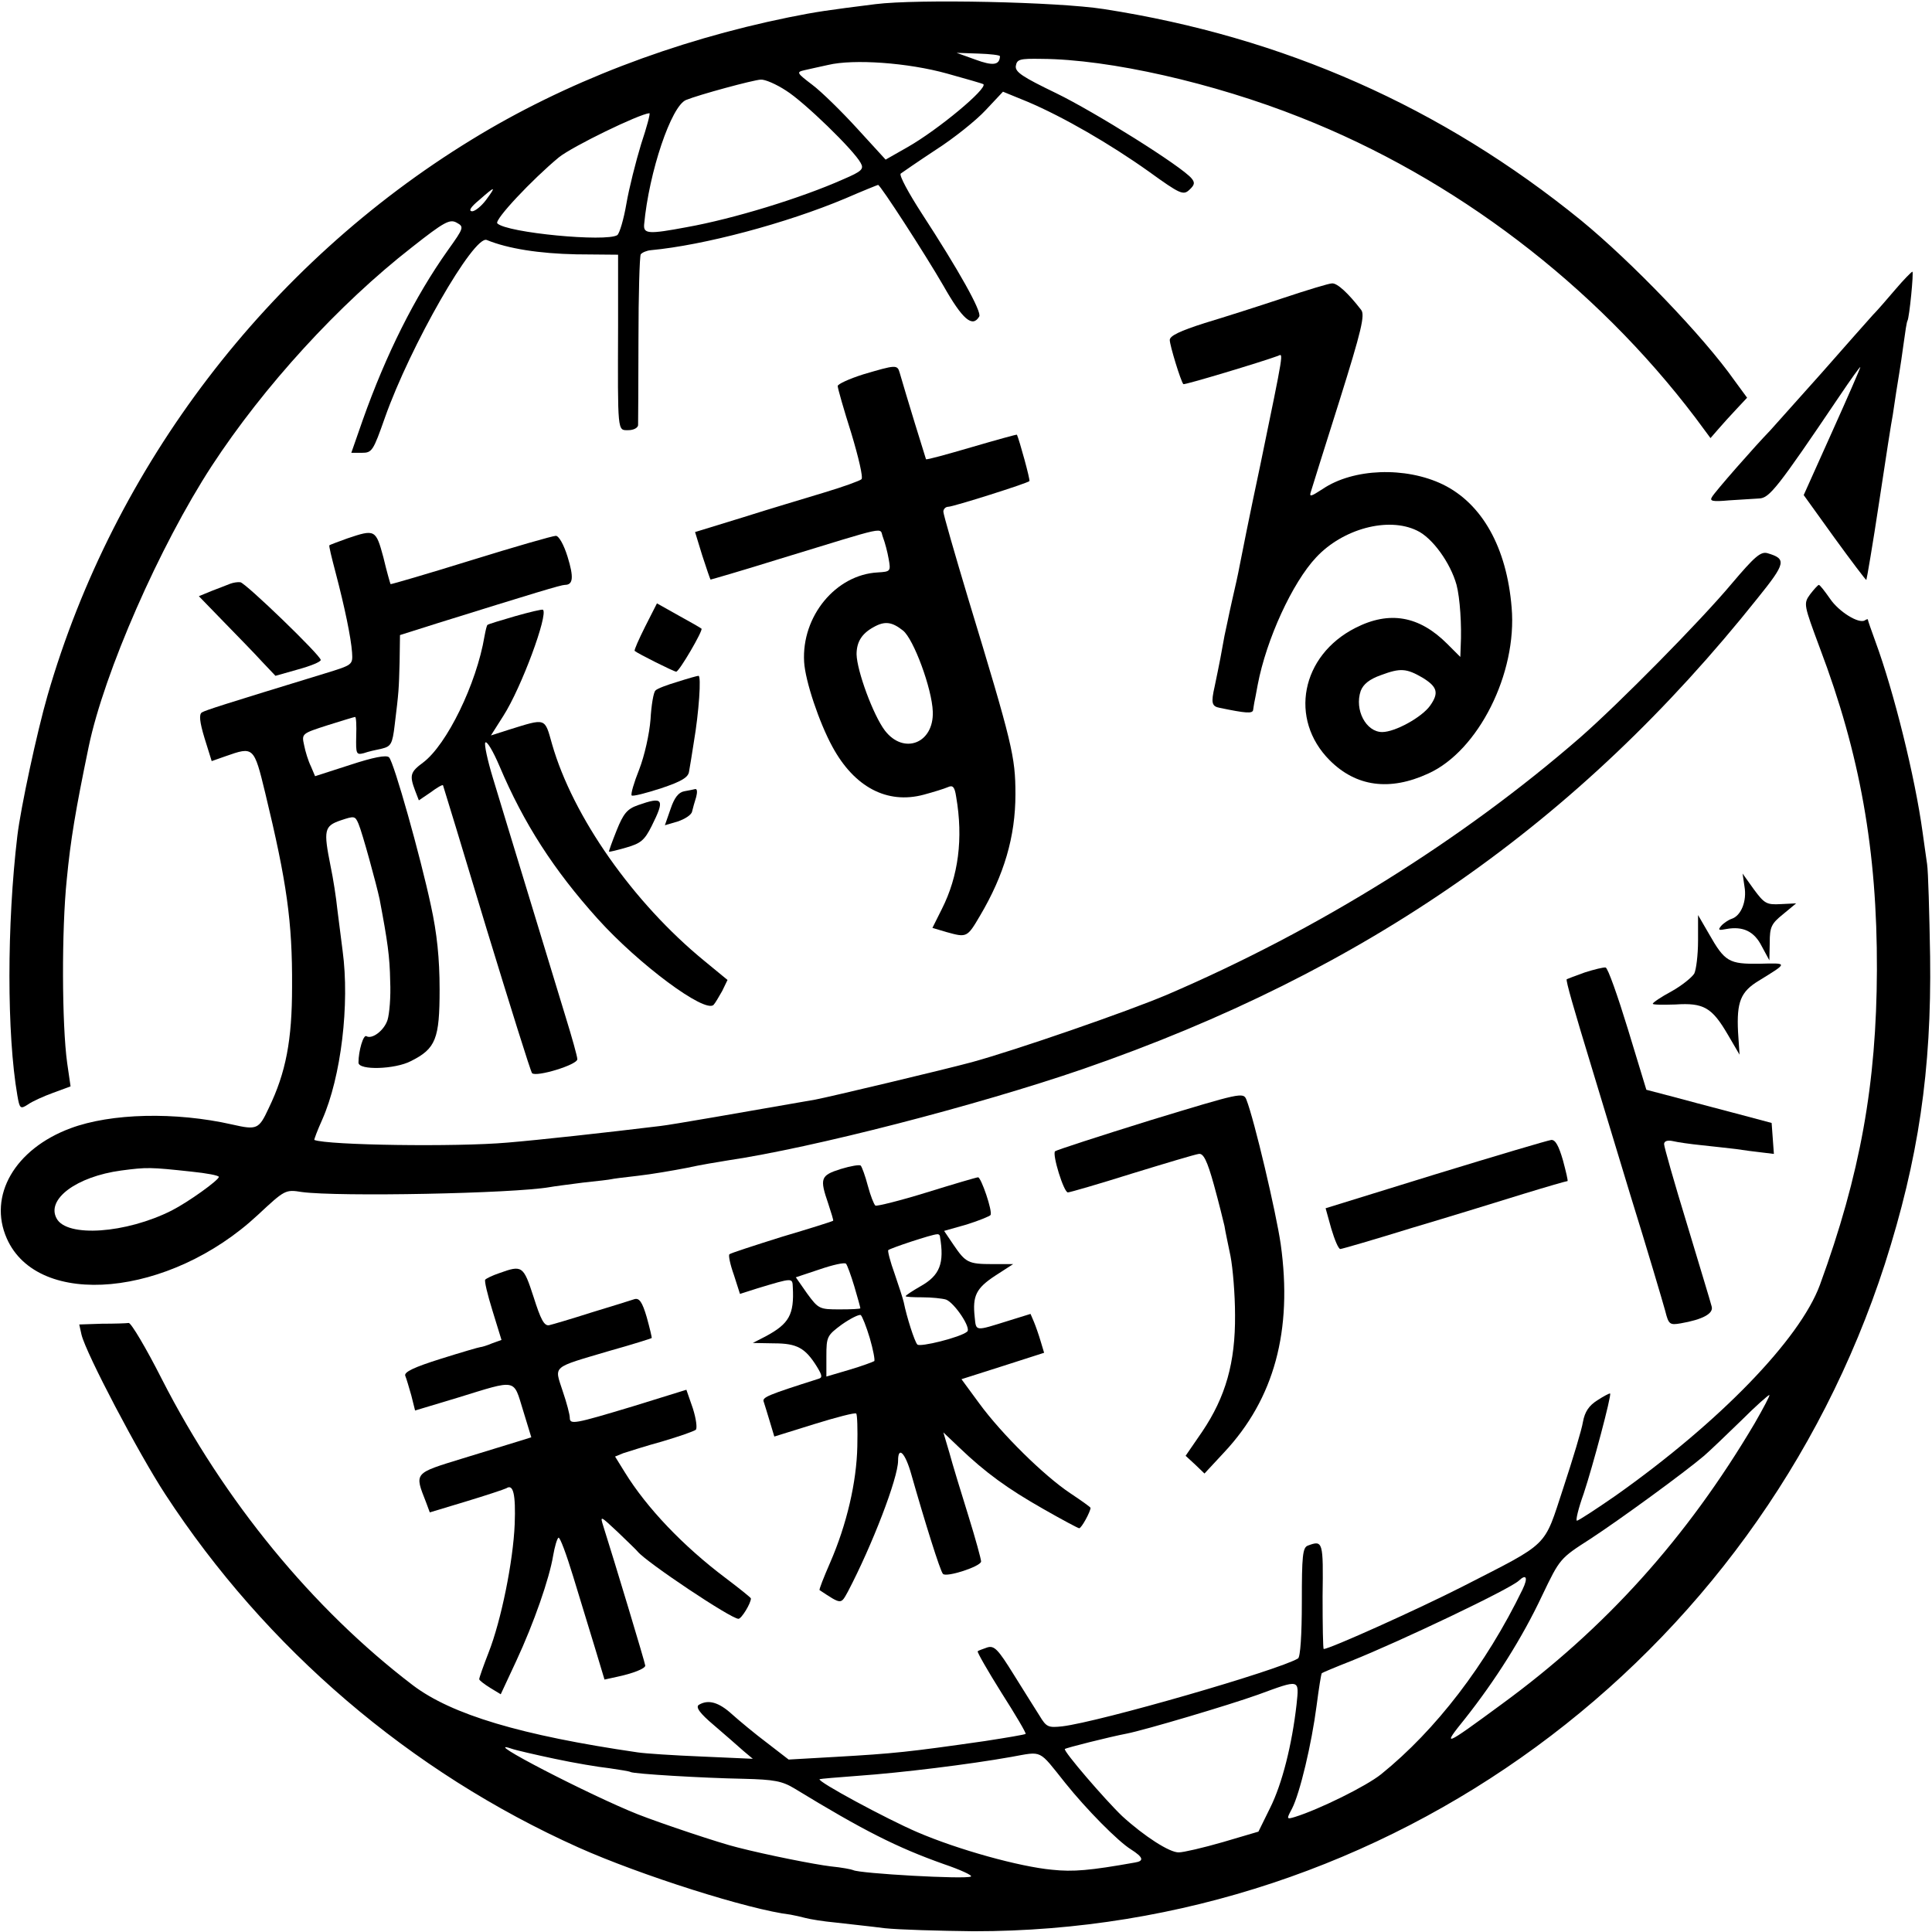
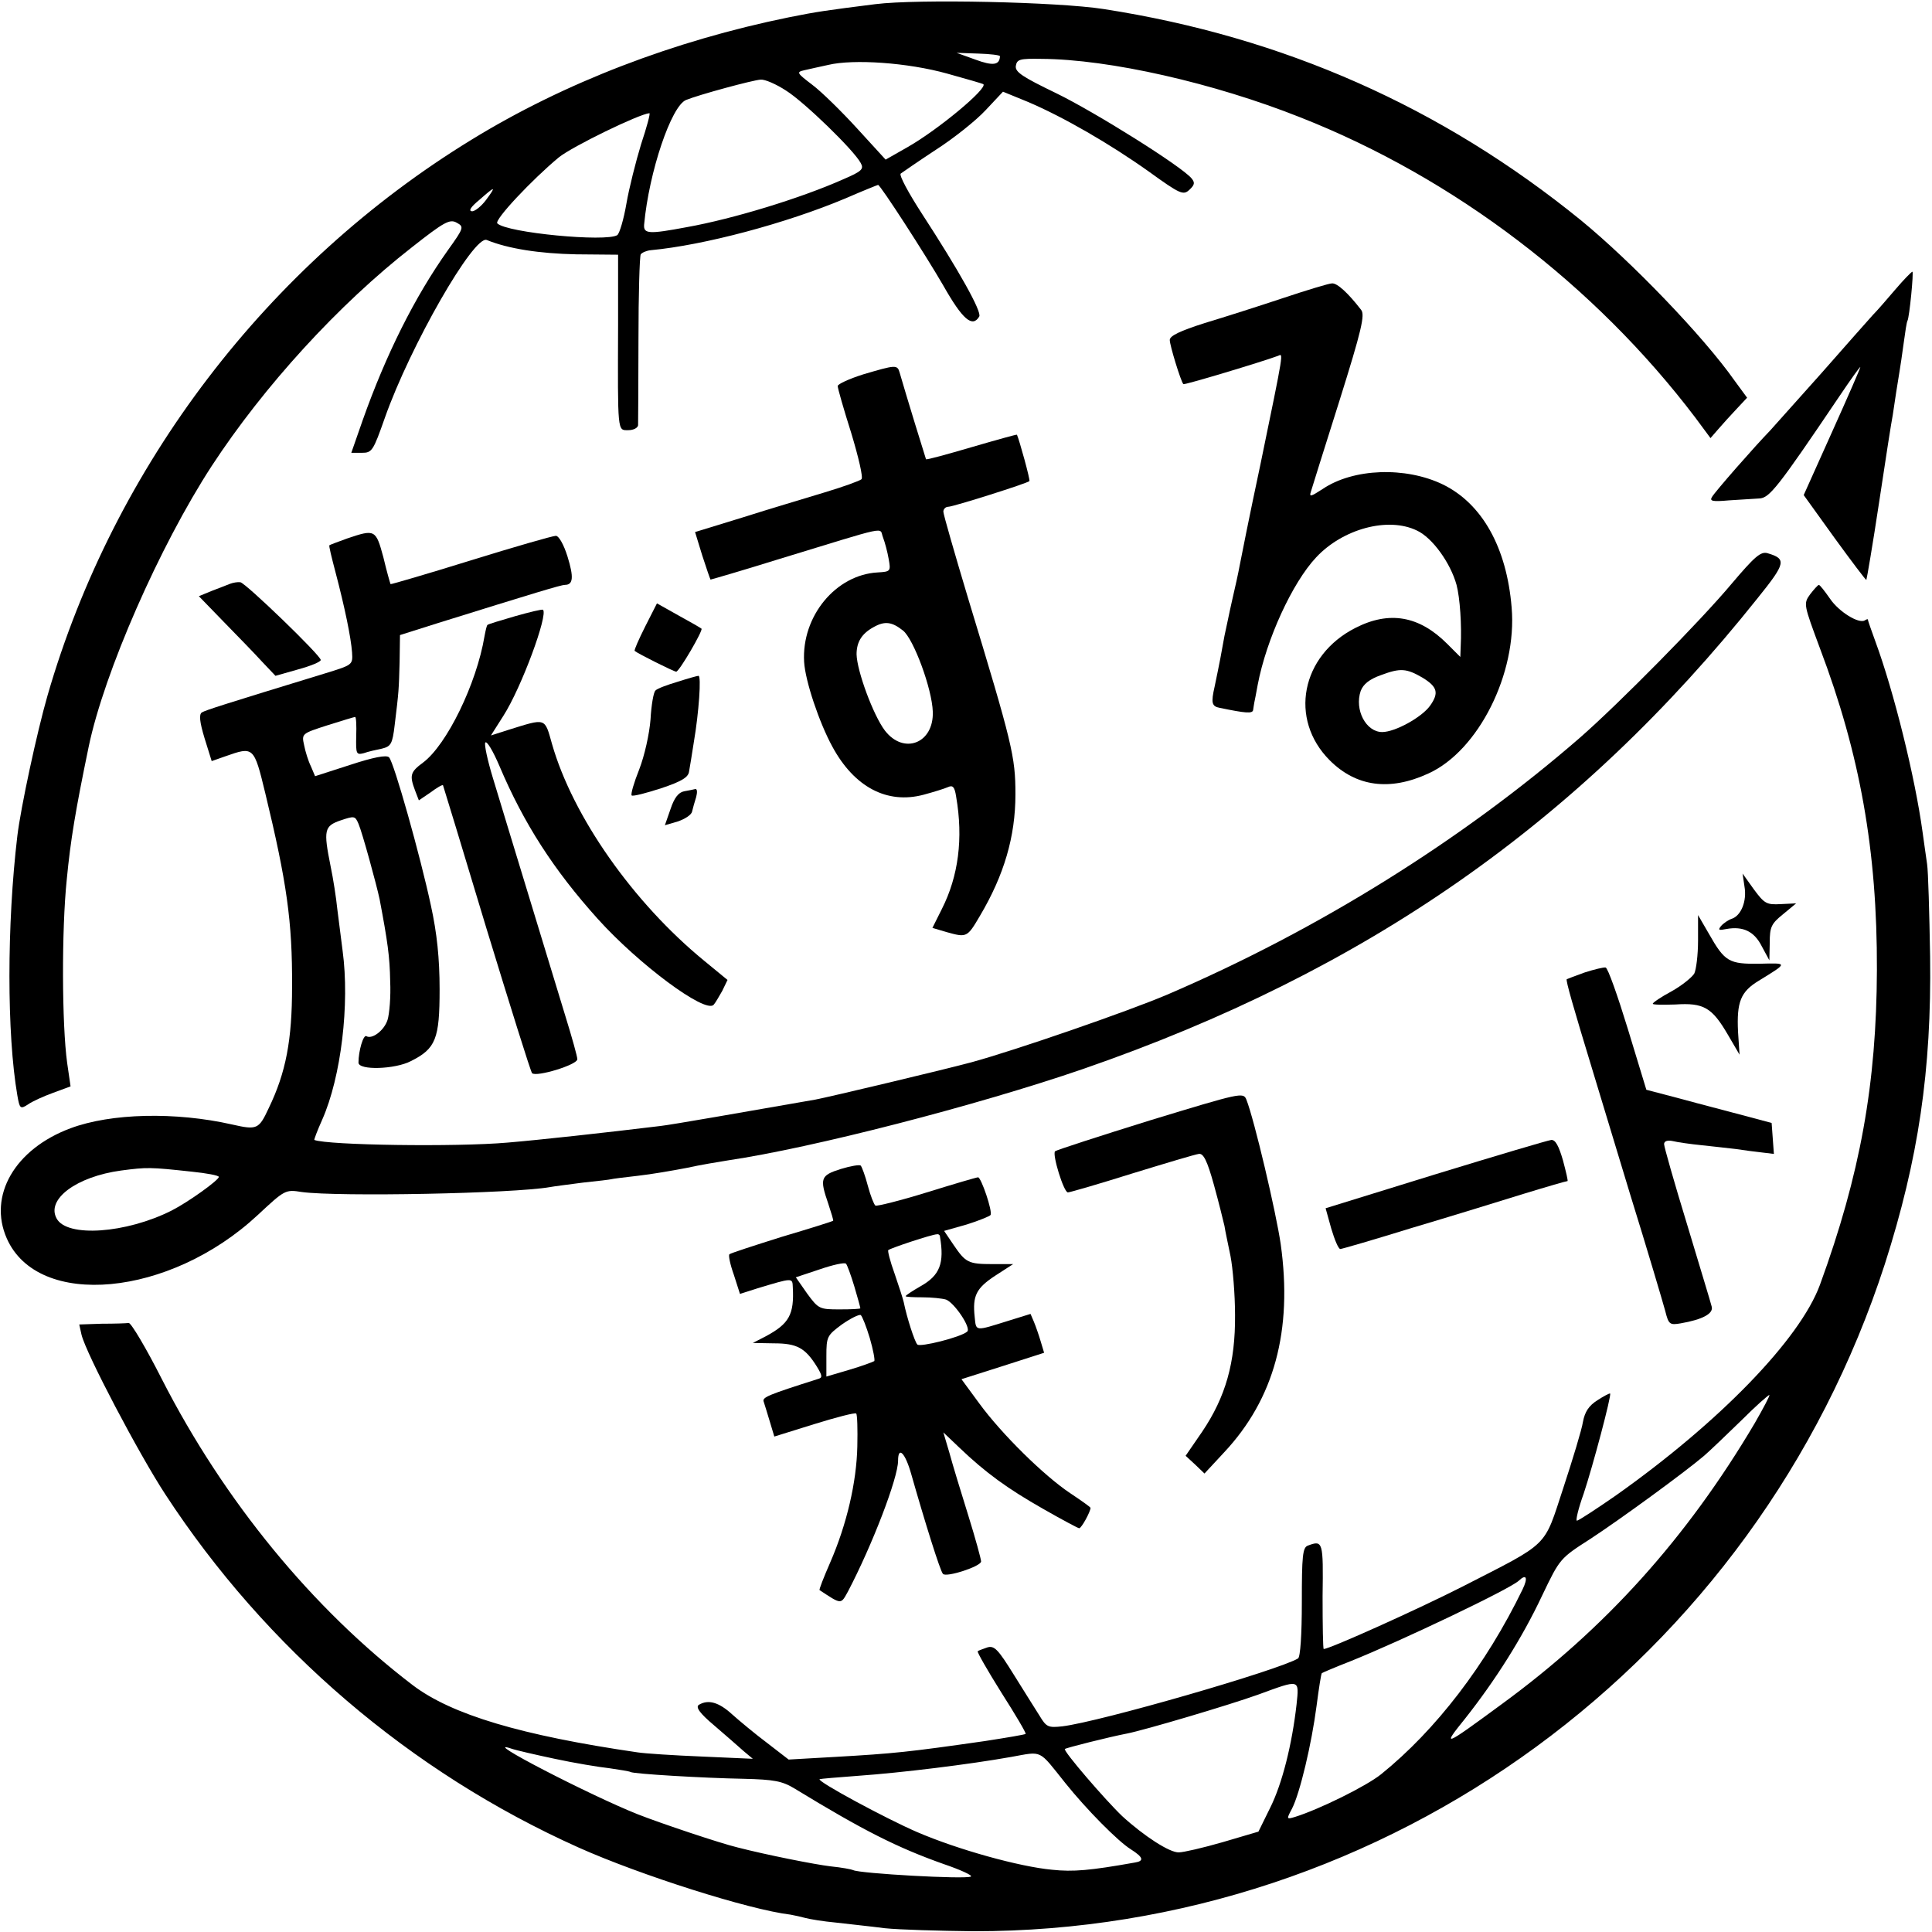
<svg xmlns="http://www.w3.org/2000/svg" version="1.0" width="512pt" height="512pt" viewBox="0 0 512 512" preserveAspectRatio="xMidYMid meet">
  <g transform="translate(0,512) scale(0.1,-0.1)" fill="#000000" stroke="none">
    <path d="M2320 5109 c-127 -16 -156 -20 -230 -35 -304 -62 -594 -173 -840 -324 -541 -331 -948 -864 -1124 -1473 -28 -97 -71 -297 -80 -372 -28 -235 -28 -526 0 -688 6 -35 8 -37 28 -24 11 8 42 22 67 31 l46 17 -9 62 c-14 101 -15 353 -1 487 10 104 23 182 58 351 41 197 188 532 326 744 138 211 336 428 531 580 85 67 100 75 118 65 20 -11 20 -13 -23 -73 -88 -124 -164 -276 -226 -451 l-30 -86 28 0 c27 0 30 5 61 93 67 190 236 485 270 471 56 -23 139 -36 237 -38 l111 -1 0 -185 c-1 -290 -2 -280 27 -280 14 0 25 6 26 13 0 6 1 109 1 228 0 118 3 219 6 225 4 5 16 10 27 11 140 13 358 71 515 137 46 20 86 36 87 36 6 0 125 -184 173 -267 51 -90 77 -112 95 -82 8 12 -55 124 -152 273 -35 54 -61 102 -56 106 4 3 46 32 93 63 47 30 107 78 132 105 l46 49 66 -27 c94 -40 217 -111 321 -185 83 -60 91 -63 107 -48 14 13 15 19 6 30 -26 32 -258 177 -359 226 -89 43 -109 56 -107 72 3 18 10 20 68 19 180 -1 457 -64 686 -155 409 -161 781 -445 1047 -796 l40 -54 20 23 c11 13 33 37 48 53 l29 31 -33 45 c-83 118 -274 316 -407 425 -369 300 -788 486 -1265 560 -122 19 -493 27 -605 13z m330 -138 c-1 -24 -19 -26 -65 -9 l-50 18 58 -2 c31 -1 57 -4 57 -7z m-140 -46 c51 -14 95 -27 96 -28 12 -11 -120 -121 -201 -167 l-58 -33 -75 82 c-41 45 -95 98 -119 116 -42 32 -43 34 -21 39 12 3 41 9 63 14 67 16 211 6 315 -23z m-427 -45 c48 -30 180 -158 198 -192 9 -16 3 -22 -46 -43 -112 -50 -292 -105 -415 -127 -101 -19 -115 -18 -113 7 13 140 72 314 111 330 34 14 178 53 198 54 11 1 41 -12 67 -29z m-384 -142 c-14 -46 -32 -117 -39 -158 -7 -41 -18 -78 -24 -83 -29 -19 -293 6 -318 31 -9 9 93 117 163 175 36 29 213 115 240 117 3 0 -7 -37 -22 -82z m-411 -148 c-12 -16 -29 -30 -37 -30 -10 1 -4 11 19 30 43 38 46 38 18 0z" />
    <path d="M5023 4353 c-23 -27 -49 -57 -60 -68 -10 -11 -72 -81 -137 -155 -66 -74 -127 -142 -135 -151 -39 -40 -147 -163 -154 -176 -7 -11 1 -13 45 -9 29 2 65 4 80 5 27 1 48 27 212 270 31 46 56 81 56 78 0 -3 -34 -81 -75 -172 l-75 -167 82 -114 c45 -62 83 -112 84 -111 1 1 17 94 34 207 17 113 33 216 36 230 2 14 6 41 9 60 3 19 7 44 9 56 2 12 7 45 11 75 4 30 8 56 10 59 5 8 17 130 13 130 -2 0 -23 -21 -45 -47z" />
    <path d="M3400 4330 c-63 -21 -157 -51 -207 -66 -66 -21 -93 -34 -93 -45 0 -14 29 -109 36 -117 2 -3 208 59 251 75 14 6 17 21 -47 -289 -28 -131 -52 -252 -55 -268 -3 -17 -12 -58 -20 -92 -8 -35 -16 -76 -20 -93 -3 -16 -8 -43 -11 -60 -3 -16 -10 -50 -15 -74 -10 -44 -8 -53 14 -57 68 -14 87 -16 88 -5 1 6 2 14 3 19 1 4 5 25 9 47 23 121 92 271 155 338 71 76 191 108 267 71 41 -19 89 -86 105 -144 9 -34 14 -107 11 -163 l-1 -28 -35 35 c-74 74 -153 88 -243 42 -144 -73 -177 -242 -68 -351 70 -70 159 -82 261 -35 133 60 236 266 221 440 -13 159 -78 275 -182 326 -99 48 -238 43 -319 -12 -31 -20 -36 -22 -31 -7 3 10 37 119 76 242 58 185 68 227 57 240 -34 44 -63 71 -77 70 -8 0 -67 -18 -130 -39z m370 -1006 c39 -24 44 -40 20 -74 -22 -31 -93 -70 -127 -70 -43 0 -74 59 -57 109 7 18 23 31 54 42 51 19 67 18 110 -7z" />
    <path d="M2288 4128 c-38 -12 -68 -26 -68 -31 0 -6 16 -62 36 -125 19 -63 32 -118 27 -122 -4 -4 -48 -20 -98 -35 -49 -15 -147 -44 -216 -66 l-127 -39 19 -62 c11 -34 21 -63 22 -64 1 0 81 23 177 53 305 93 269 86 280 59 5 -13 12 -39 15 -57 6 -33 5 -34 -29 -36 -111 -6 -202 -116 -195 -237 3 -51 40 -161 75 -225 58 -107 145 -153 242 -127 26 7 55 16 64 20 13 6 18 1 22 -26 19 -110 6 -210 -38 -297 l-25 -50 37 -11 c54 -15 55 -15 89 43 64 108 94 210 94 322 0 100 -8 133 -125 518 -36 120 -66 224 -66 231 0 7 6 13 13 13 13 0 209 62 215 68 3 2 -27 110 -33 123 -1 1 -55 -14 -120 -33 -65 -19 -119 -34 -121 -32 -1 2 -54 174 -70 230 -6 21 -11 20 -96 -5z m105 -679 c28 -22 77 -154 79 -215 3 -84 -77 -115 -127 -50 -31 41 -74 158 -75 202 0 33 14 55 45 72 30 17 49 14 78 -9z" />
    <path d="M920 3693 c-25 -9 -46 -17 -47 -18 -2 -1 6 -33 16 -71 25 -95 41 -173 44 -213 2 -33 2 -33 -73 -56 -268 -82 -315 -97 -325 -103 -8 -5 -6 -25 7 -68 l19 -61 37 13 c74 26 75 26 105 -98 57 -236 72 -340 71 -513 0 -141 -16 -227 -62 -322 -26 -56 -31 -58 -97 -43 -150 34 -321 30 -428 -10 -148 -55 -219 -179 -169 -292 83 -188 432 -155 665 62 72 67 73 68 117 61 97 -13 560 -4 657 13 10 2 50 7 88 12 39 4 72 8 75 9 3 1 34 5 70 9 36 4 94 14 130 21 36 8 85 16 110 20 223 33 658 145 940 242 749 259 1313 652 1788 1248 75 93 77 104 26 119 -18 5 -34 -9 -95 -81 -82 -98 -298 -317 -402 -408 -312 -271 -693 -509 -1094 -681 -106 -45 -401 -147 -518 -179 -70 -19 -377 -92 -414 -99 -189 -33 -383 -67 -411 -70 -148 -18 -321 -37 -405 -44 -137 -12 -476 -7 -512 7 -1 1 8 25 21 54 50 113 73 306 54 447 -4 30 -10 80 -14 110 -3 30 -11 82 -18 115 -19 95 -17 106 27 121 36 12 38 12 47 -9 10 -23 48 -162 56 -200 21 -111 27 -152 28 -217 2 -41 -2 -87 -7 -103 -9 -28 -41 -52 -56 -43 -8 5 -21 -39 -21 -70 0 -21 97 -18 139 4 66 33 76 59 76 190 0 82 -7 149 -23 222 -28 131 -98 380 -111 393 -7 7 -42 0 -103 -20 l-93 -30 -11 26 c-7 14 -15 40 -18 56 -7 31 -6 31 62 53 38 12 71 22 73 22 3 0 4 -23 3 -51 -1 -47 0 -50 20 -45 11 4 33 9 48 12 24 6 28 12 34 63 11 90 11 93 13 167 l1 71 98 31 c260 81 329 102 339 102 22 0 24 20 7 75 -10 32 -23 55 -31 55 -8 0 -109 -29 -225 -65 -116 -36 -212 -64 -213 -63 -1 2 -10 33 -19 71 -20 74 -22 75 -96 50z m-412 -1678 c39 -4 72 -10 72 -14 -1 -9 -80 -66 -125 -89 -121 -61 -278 -72 -305 -21 -28 51 53 111 171 127 69 9 76 9 187 -3z" />
    <path d="M610 3573 c-8 -3 -30 -12 -49 -19 l-34 -14 66 -68 c36 -37 82 -84 101 -105 l36 -38 60 17 c33 9 60 20 60 25 0 12 -199 204 -213 206 -7 1 -19 -1 -27 -4z" />
    <path d="M4797 3545 c-18 -25 -17 -27 26 -143 106 -280 152 -536 151 -852 -1 -302 -44 -542 -151 -835 -53 -144 -266 -364 -542 -559 -52 -36 -98 -66 -102 -66 -4 0 4 33 18 72 24 72 74 260 70 265 -2 1 -17 -7 -34 -18 -22 -14 -33 -30 -38 -57 -3 -20 -27 -99 -52 -175 -53 -161 -34 -142 -268 -262 -116 -59 -351 -165 -367 -165 -2 0 -3 63 -3 140 2 145 1 149 -39 134 -14 -5 -16 -28 -16 -149 0 -88 -4 -146 -10 -150 -51 -31 -525 -168 -625 -180 -37 -4 -42 -2 -60 28 -11 17 -42 67 -69 110 -41 66 -51 77 -70 71 -11 -4 -23 -8 -25 -10 -2 -2 26 -51 63 -110 37 -58 66 -107 64 -109 -2 -2 -50 -10 -108 -19 -202 -29 -240 -33 -397 -42 l-123 -7 -57 44 c-32 24 -74 59 -93 76 -35 32 -63 40 -88 25 -9 -6 2 -22 40 -54 30 -26 65 -56 78 -68 l25 -21 -135 6 c-74 3 -151 8 -170 11 -309 45 -493 100 -596 178 -265 202 -500 488 -665 811 -42 83 -82 150 -88 149 -6 -1 -38 -2 -71 -2 l-60 -2 6 -27 c12 -50 152 -316 222 -423 267 -409 649 -736 1095 -936 163 -73 452 -165 562 -178 11 -2 29 -6 40 -9 11 -3 47 -9 80 -12 33 -4 92 -10 130 -15 39 -4 144 -7 235 -8 1097 -1 2074 715 2415 1768 89 278 124 513 120 815 -2 116 -5 226 -8 245 -3 19 -8 58 -12 85 -20 146 -76 372 -125 505 -11 30 -20 56 -20 58 0 2 -3 1 -8 -2 -16 -10 -69 23 -92 57 -14 20 -27 37 -30 37 -3 -1 -13 -12 -23 -25z m-147 -2197 c-180 -304 -395 -543 -670 -744 -155 -114 -160 -116 -97 -38 79 100 151 213 204 326 47 98 47 98 128 150 78 51 248 175 301 220 15 13 59 55 98 93 39 39 73 69 75 68 2 -1 -16 -35 -39 -75z m-615 -440 c-97 -200 -230 -373 -375 -490 -40 -32 -164 -93 -228 -113 -23 -7 -23 -6 -8 22 21 41 52 172 65 272 6 46 12 85 14 87 1 1 36 16 77 32 130 52 422 191 445 213 20 19 25 8 10 -23z m-599 -305 c-12 -106 -38 -210 -70 -274 l-31 -63 -95 -28 c-52 -15 -104 -27 -116 -27 -24 -1 -92 43 -150 96 -45 43 -157 173 -152 178 3 3 118 32 165 41 46 9 269 75 347 103 112 41 109 42 102 -26z m-1966 -144 c51 -11 117 -22 145 -25 27 -4 53 -8 56 -10 8 -5 191 -16 300 -18 81 -2 102 -6 135 -26 182 -111 271 -156 395 -200 44 -15 77 -30 72 -33 -13 -8 -296 8 -312 17 -4 2 -30 7 -60 10 -42 5 -168 30 -246 50 -46 11 -204 64 -265 88 -126 50 -424 204 -335 174 11 -4 63 -16 115 -27z m1353 -64 c56 -70 140 -155 174 -176 33 -21 36 -31 10 -35 -118 -21 -163 -25 -219 -19 -86 8 -249 53 -358 100 -81 35 -265 134 -258 140 2 1 48 5 103 9 113 8 293 30 405 50 84 15 71 21 143 -69z" />
    <path d="M1710 3460 c-17 -34 -30 -63 -28 -65 8 -7 104 -55 110 -55 8 0 72 110 67 114 -2 2 -30 18 -61 35 l-57 32 -31 -61z" />
    <path d="M1365 3487 c-38 -11 -71 -21 -73 -23 -2 -1 -5 -14 -8 -30 -21 -126 -100 -288 -163 -335 -34 -25 -36 -34 -21 -74 l10 -26 31 21 c16 12 31 21 33 19 1 -2 53 -173 115 -379 63 -206 117 -379 121 -384 11 -11 120 22 120 37 0 7 -14 57 -31 112 -17 55 -61 201 -99 325 -38 124 -80 263 -94 309 -14 46 -23 88 -20 93 4 6 21 -23 38 -63 64 -151 143 -274 260 -404 108 -120 284 -251 307 -228 4 4 14 21 23 37 l14 29 -62 51 c-188 154 -348 382 -403 574 -20 71 -15 69 -115 38 l-47 -15 33 52 c48 75 119 268 105 281 -2 2 -35 -6 -74 -17z" />
    <path d="M1795 3313 c-27 -8 -54 -18 -58 -23 -5 -4 -11 -39 -13 -76 -3 -39 -16 -97 -30 -133 -14 -35 -23 -66 -20 -69 3 -3 38 6 78 19 54 18 72 29 74 44 2 11 8 47 13 80 13 76 20 175 12 174 -3 0 -28 -7 -56 -16z" />
    <path d="M1813 3023 c-15 -3 -26 -17 -36 -47 l-15 -43 34 10 c18 6 36 17 38 26 2 9 7 26 11 39 3 12 3 21 -2 21 -4 -1 -18 -4 -30 -6z" />
-     <path d="M1690 2986 c-28 -10 -38 -22 -56 -67 -12 -30 -21 -55 -20 -56 1 -1 22 4 46 11 38 11 48 19 67 57 36 72 31 79 -37 55z" />
    <path d="M4623 2771 c7 -39 -9 -78 -34 -86 -9 -3 -22 -12 -28 -19 -9 -11 -6 -12 14 -8 44 8 74 -6 94 -46 l20 -37 1 47 c0 41 4 50 35 75 l35 29 -41 -2 c-37 -2 -43 1 -71 39 l-30 42 5 -34z" />
    <path d="M4500 2627 c0 -38 -5 -77 -10 -87 -6 -10 -33 -32 -60 -47 -28 -15 -50 -30 -50 -33 0 -3 27 -3 60 -2 75 5 97 -8 139 -80 l31 -53 -4 60 c-4 80 7 107 55 136 78 48 78 47 2 45 -81 -1 -92 5 -134 79 l-29 50 0 -68z" />
    <path d="M4200 2543 c-25 -9 -46 -17 -48 -18 -3 -3 18 -76 68 -240 10 -33 55 -181 100 -330 46 -148 87 -287 93 -309 9 -36 12 -38 41 -33 58 10 88 26 82 45 -2 9 -32 107 -65 217 -34 111 -61 206 -61 213 0 8 9 11 23 8 12 -3 47 -8 77 -11 30 -3 71 -8 90 -10 19 -3 50 -7 68 -9 l33 -4 -3 41 -3 41 -105 28 c-58 15 -132 35 -166 44 l-61 16 -49 161 c-27 88 -53 162 -59 163 -5 1 -30 -5 -55 -13z" />
    <path d="M3048 2151 c-135 -42 -249 -79 -252 -82 -8 -8 23 -109 34 -109 5 0 81 22 170 50 88 27 168 51 177 52 12 2 22 -17 40 -82 13 -47 25 -96 28 -109 2 -14 10 -50 16 -80 6 -31 12 -101 12 -156 1 -126 -25 -217 -87 -309 l-44 -64 25 -23 25 -24 52 56 c133 142 182 323 150 552 -12 83 -70 330 -91 383 -8 20 -15 18 -255 -55z" />
    <path d="M3804 2008 l-291 -90 15 -54 c9 -30 19 -54 24 -54 4 0 90 25 190 56 101 30 234 71 295 90 62 19 114 34 117 34 2 0 -4 25 -12 55 -11 38 -20 55 -31 54 -9 -1 -147 -42 -307 -91z" />
    <path d="M2228 2022 c-54 -17 -56 -25 -33 -92 8 -24 14 -44 13 -45 -2 -2 -63 -21 -137 -43 -73 -23 -135 -43 -138 -46 -3 -3 2 -27 12 -55 l16 -50 47 15 c93 28 92 28 93 3 4 -73 -10 -97 -71 -130 l-35 -18 56 -1 c61 0 83 -12 114 -62 14 -23 15 -29 4 -32 -135 -43 -150 -49 -145 -61 2 -7 10 -31 16 -52 l12 -40 106 33 c58 18 108 31 111 28 3 -3 4 -42 3 -87 -2 -95 -28 -207 -72 -308 -17 -39 -30 -72 -28 -73 59 -39 56 -38 75 -4 64 122 133 301 133 347 0 40 19 21 35 -36 35 -123 77 -258 84 -264 9 -10 101 20 101 33 0 6 -15 61 -34 122 -19 61 -42 136 -50 166 l-16 54 42 -40 c70 -67 128 -109 223 -163 49 -28 92 -51 95 -51 6 0 30 44 30 54 0 2 -24 19 -54 39 -69 46 -181 156 -241 238 l-47 64 110 35 109 35 -9 30 c-5 17 -13 40 -18 52 l-9 21 -58 -18 c-90 -28 -86 -29 -90 10 -6 56 4 76 54 109 l48 31 -55 0 c-64 0 -71 4 -103 51 l-25 37 60 17 c32 10 61 22 63 25 6 10 -25 100 -33 100 -4 0 -65 -18 -136 -40 -71 -22 -132 -37 -136 -35 -4 3 -13 26 -20 52 -7 27 -16 51 -19 54 -3 3 -27 -1 -53 -9z m263 -179 c12 -71 0 -103 -52 -132 -21 -12 -39 -24 -39 -26 0 -2 20 -3 44 -3 25 0 53 -3 63 -6 22 -8 68 -76 56 -85 -17 -15 -126 -42 -132 -34 -7 7 -28 72 -36 112 -2 9 -13 43 -24 75 -12 33 -19 61 -17 63 5 5 116 42 129 42 4 1 8 -2 8 -6z m-227 -132 c9 -30 16 -56 16 -58 0 -2 -25 -3 -55 -3 -53 0 -56 1 -86 42 l-30 43 63 21 c35 12 66 19 70 15 3 -3 13 -30 22 -60z m41 -137 c9 -31 14 -58 12 -61 -3 -2 -32 -13 -66 -23 l-61 -18 0 54 c0 52 2 55 41 84 23 16 45 27 50 25 4 -3 15 -31 24 -61z" />
-     <path d="M1323 1746 c-18 -6 -34 -14 -37 -17 -3 -3 6 -40 19 -82 l24 -78 -25 -9 c-14 -6 -28 -10 -31 -10 -3 0 -51 -14 -105 -31 -70 -22 -98 -35 -94 -45 3 -7 10 -31 16 -52 l10 -40 113 34 c159 49 147 51 173 -33 l22 -72 -32 -10 c-17 -5 -84 -26 -150 -46 -130 -40 -128 -37 -97 -116 l10 -27 96 29 c53 16 101 32 107 35 18 12 25 -15 22 -95 -4 -99 -36 -256 -69 -340 -14 -36 -25 -67 -25 -71 0 -3 13 -13 29 -23 l28 -17 41 88 c47 101 88 219 98 280 4 23 10 44 14 47 4 2 21 -44 39 -103 18 -59 44 -144 58 -190 l25 -83 32 7 c43 9 76 22 76 30 0 6 -83 281 -111 369 -9 29 -9 29 38 -15 26 -25 50 -48 53 -52 23 -28 247 -178 267 -178 8 0 33 41 33 54 0 2 -30 26 -67 54 -113 85 -209 186 -267 280 l-26 42 22 9 c13 4 59 19 103 31 44 13 84 27 89 31 4 4 1 29 -8 57 l-17 49 -142 -44 c-156 -47 -167 -49 -167 -30 0 8 -8 39 -19 71 -22 68 -31 60 124 106 61 17 111 33 112 34 1 1 -5 26 -13 55 -12 41 -20 52 -33 48 -9 -3 -60 -19 -113 -35 -53 -17 -104 -32 -113 -34 -13 -2 -22 15 -41 75 -27 83 -30 85 -91 63z" />
  </g>
</svg>